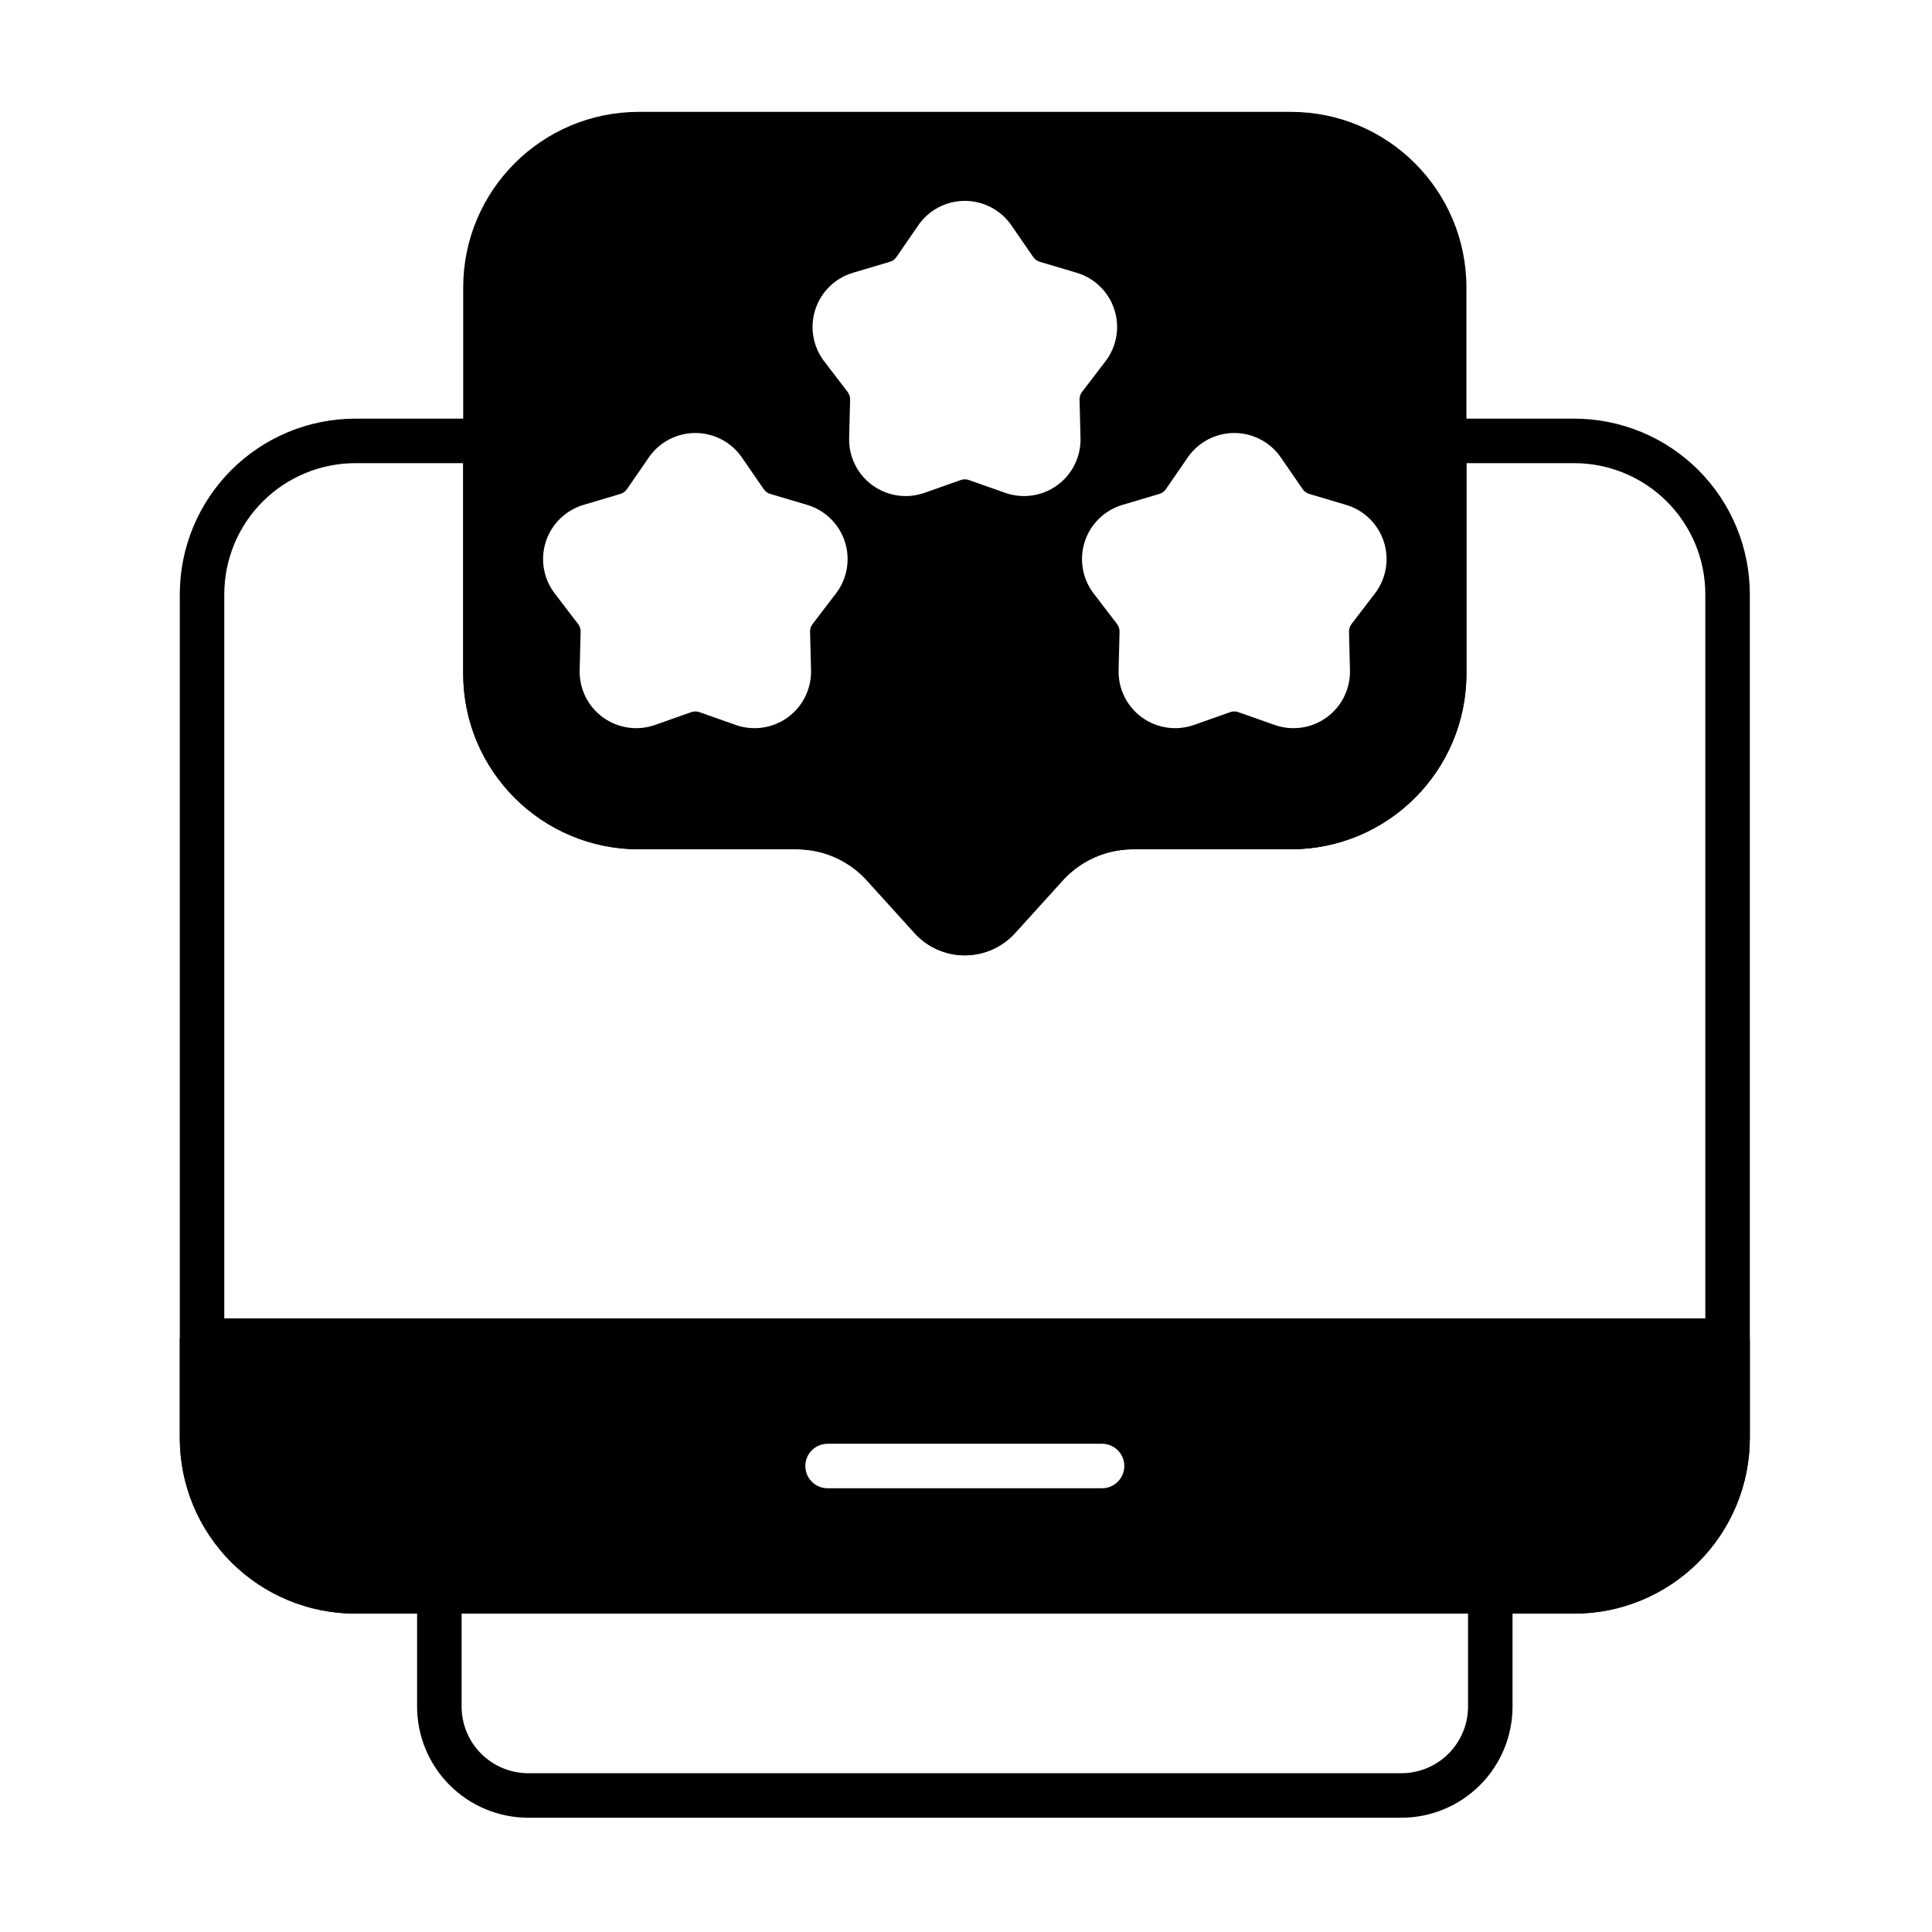
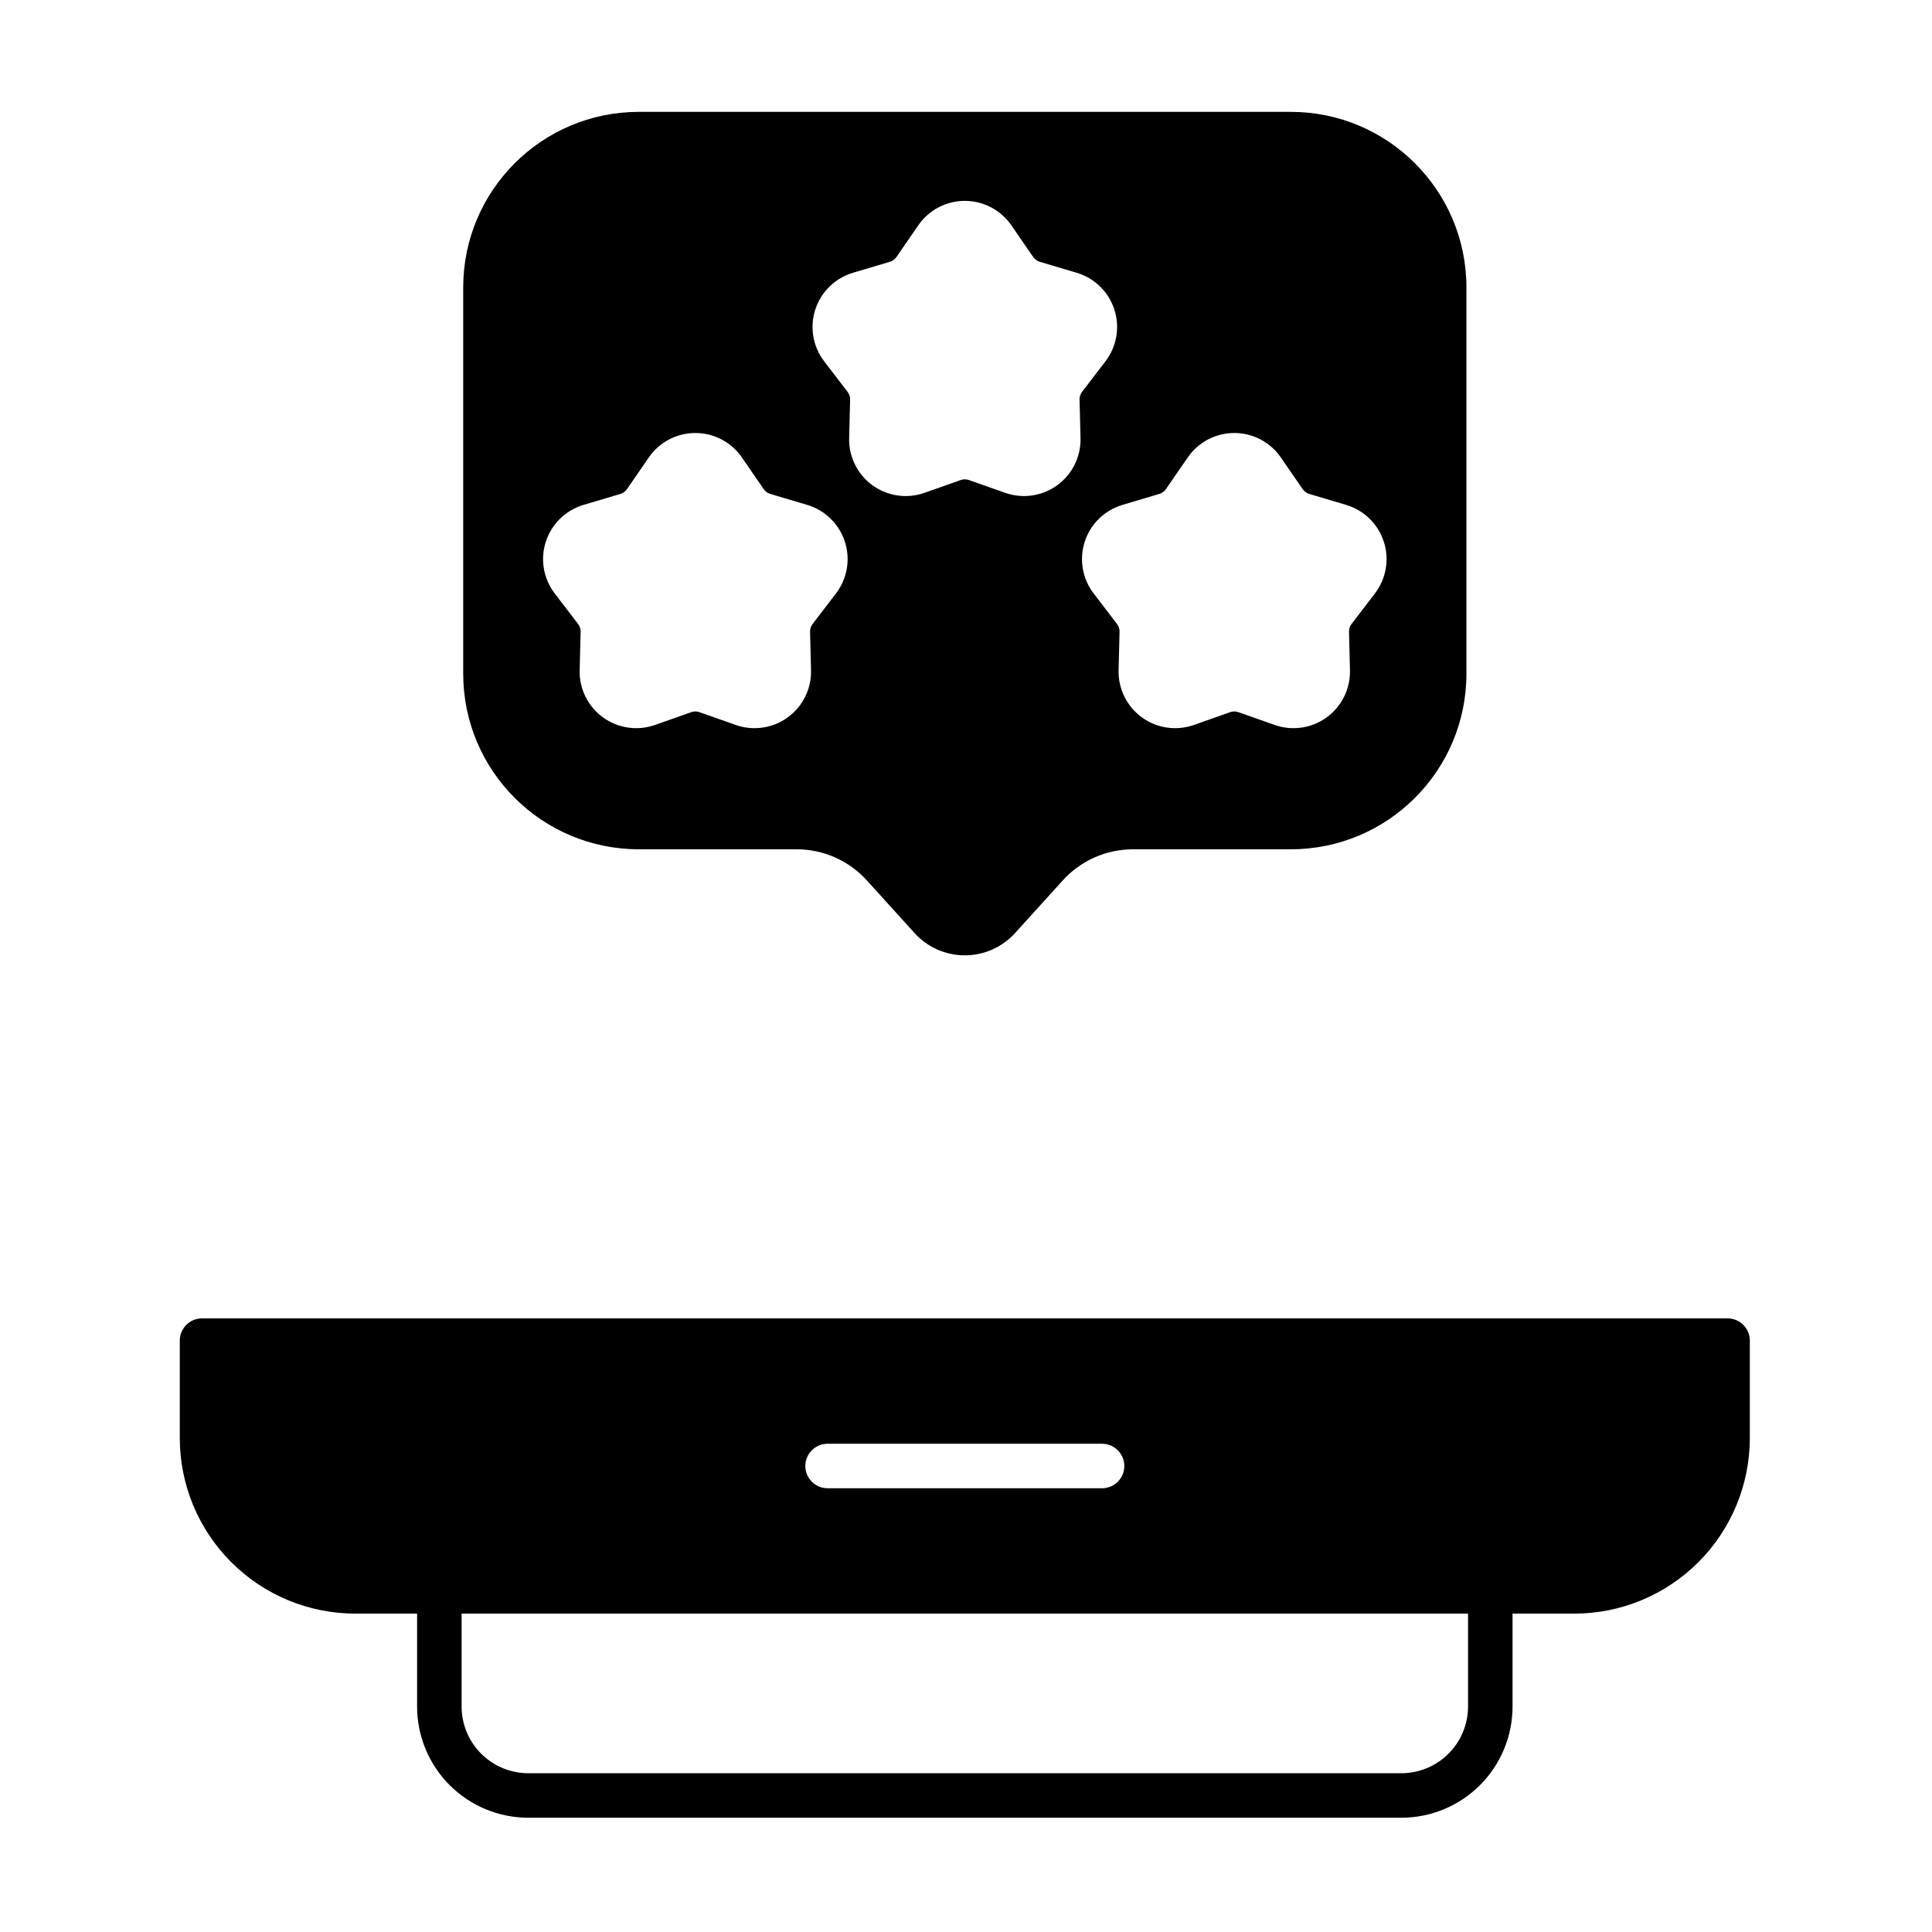
<svg xmlns="http://www.w3.org/2000/svg" fill="#000000" width="800px" height="800px" version="1.1" viewBox="144 144 512 512">
  <g fill-rule="evenodd">
    <path d="m607.72 499.28c0-3.258-2.641-5.898-5.898-5.898h-404.28c-3.254 0-5.898 2.641-5.898 5.898v25.801c0 12.348 4.902 24.184 13.637 32.914 8.73 8.73 20.57 13.633 32.914 13.633h322.98c12.348 0 24.188-4.902 32.914-13.633 8.73-8.73 13.633-20.57 13.633-32.914v-25.801zm-244.4 39.125h72.734c3.254 0 5.898-2.641 5.898-5.898 0-3.254-2.644-5.898-5.898-5.898h-72.734c-3.254 0-5.898 2.641-5.898 5.898 0 3.254 2.641 5.898 5.898 5.898z" />
    <path d="m544.84 565.73c0-3.258-2.641-5.898-5.898-5.898h-278.51c-3.258 0-5.898 2.641-5.898 5.898v30.508c0 7.82 3.106 15.316 8.633 20.848 5.531 5.527 13.027 8.633 20.848 8.633h231.34c7.82 0 15.316-3.106 20.848-8.633 5.531-5.531 8.637-13.027 8.637-20.848v-30.508zm-11.793 5.898v24.609c0 4.691-1.863 9.191-5.18 12.508-3.316 3.316-7.816 5.18-12.508 5.18h-231.34c-4.691 0-9.191-1.863-12.508-5.18-3.32-3.316-5.18-7.816-5.18-12.508v-24.609h266.71z" />
-     <path d="m526.72 254.95c-3.258 0-5.898 2.641-5.898 5.898v61.68c0 19.195-15.559 34.754-34.754 34.754h-41.82c-10.422 0-20.359 4.406-27.355 12.133l-12.633 13.945c-1.172 1.293-2.836 2.031-4.578 2.031-1.742 0-3.406-0.738-4.578-2.031l-12.633-13.949c-6.996-7.727-16.934-12.133-27.355-12.133h-41.816c-19.195 0-34.754-15.559-34.754-34.754v-61.68c0-3.258-2.641-5.898-5.898-5.898h-34.453c-12.344 0-24.184 4.902-32.914 13.637-8.73 8.73-13.637 20.57-13.637 32.914v223.58c0 12.348 4.902 24.184 13.637 32.914 8.73 8.73 20.57 13.633 32.914 13.633h322.98c12.348 0 24.188-4.902 32.914-13.633 8.73-8.73 13.633-20.57 13.633-32.914v-223.58c0-12.344-4.902-24.184-13.633-32.914-8.73-8.73-20.57-13.637-32.914-13.637h-34.453zm5.898 11.793h28.555c9.219 0 18.059 3.664 24.574 10.18 6.519 6.516 10.18 15.359 10.18 24.574v223.58c0 9.219-3.66 18.059-10.18 24.574-6.516 6.516-15.355 10.18-24.574 10.18h-322.98c-9.219 0-18.059-3.664-24.574-10.18s-10.18-15.359-10.18-24.574v-223.58c0-9.219 3.664-18.059 10.18-24.574s15.359-10.18 24.574-10.18h28.559v55.781c0 25.707 20.84 46.547 46.547 46.547h41.816c7.094 0 13.855 3 18.613 8.254l12.633 13.945c3.406 3.762 8.246 5.906 13.32 5.906 5.074 0 9.914-2.148 13.32-5.906l12.633-13.945c4.762-5.258 11.523-8.254 18.613-8.254h41.82c25.707 0 46.547-20.84 46.547-46.547v-55.781z" />
    <path d="m355.12 369.07c7.094 0 13.855 3 18.613 8.254l12.633 13.945c3.406 3.762 8.246 5.906 13.32 5.906 5.074 0 9.914-2.148 13.32-5.906l12.633-13.945c4.762-5.258 11.523-8.254 18.613-8.254h41.82c25.707 0 46.547-20.84 46.547-46.547v-102.33c0-25.707-20.84-46.547-46.547-46.547h-172.77c-25.711 0-46.547 20.84-46.547 46.547v102.33c0 25.707 20.84 46.547 46.547 46.547zm-39.18-103.84-5.797 8.414c-0.414 0.602-1.02 1.039-1.719 1.246l-9.793 2.914c-4.723 1.406-8.453 5.043-9.977 9.73-1.523 4.688-0.645 9.824 2.352 13.738l6.211 8.113c0.441 0.578 0.672 1.289 0.656 2.019l-0.258 10.211c-0.121 4.926 2.184 9.602 6.172 12.496 3.988 2.894 9.145 3.648 13.793 2.008l9.633-3.398c0.688-0.242 1.438-0.242 2.121 0l9.633 3.398c4.648 1.641 9.805 0.891 13.793-2.008 3.988-2.894 6.293-7.57 6.172-12.496l-0.258-10.211c-0.016-0.727 0.215-1.441 0.656-2.019l6.211-8.113c2.996-3.914 3.875-9.051 2.352-13.738s-5.254-8.324-9.977-9.73l-9.793-2.914c-0.699-0.207-1.305-0.648-1.719-1.246l-5.797-8.414c-2.797-4.059-7.41-6.481-12.34-6.481-4.926 0-9.539 2.426-12.336 6.481zm142.82 0-5.797 8.414c-0.414 0.602-1.02 1.039-1.719 1.246l-9.793 2.914c-4.727 1.406-8.457 5.043-9.977 9.73-1.523 4.688-0.645 9.824 2.352 13.738l6.211 8.113c0.441 0.578 0.672 1.289 0.656 2.019l-0.254 10.211c-0.121 4.926 2.184 9.602 6.172 12.496s9.145 3.648 13.793 2.008l9.633-3.398c0.688-0.242 1.438-0.242 2.121 0l9.633 3.398c4.648 1.641 9.805 0.891 13.793-2.008 3.988-2.894 6.293-7.57 6.172-12.496l-0.254-10.211c-0.016-0.727 0.215-1.441 0.656-2.019l6.211-8.113c2.996-3.914 3.875-9.051 2.352-13.738-1.523-4.688-5.254-8.324-9.977-9.73l-9.793-2.914c-0.699-0.207-1.305-0.648-1.719-1.246l-5.797-8.414c-2.797-4.059-7.41-6.481-12.34-6.481-4.93 0-9.543 2.426-12.34 6.481zm-71.406-61.516-5.797 8.41c-0.414 0.602-1.02 1.043-1.719 1.25l-9.793 2.914c-4.727 1.402-8.457 5.043-9.977 9.73-1.523 4.688-0.645 9.824 2.352 13.738l6.211 8.113c0.441 0.578 0.672 1.289 0.656 2.019l-0.254 10.215c-0.121 4.926 2.184 9.598 6.172 12.496 3.988 2.898 9.145 3.648 13.793 2.008l9.633-3.398c0.688-0.242 1.438-0.242 2.121 0l9.633 3.398c4.648 1.641 9.805 0.891 13.793-2.008 3.988-2.894 6.293-7.57 6.172-12.496l-0.258-10.215c-0.016-0.727 0.215-1.441 0.656-2.019l6.211-8.113c2.996-3.914 3.875-9.051 2.352-13.738-1.523-4.688-5.254-8.328-9.977-9.73l-9.793-2.914c-0.699-0.207-1.305-0.648-1.719-1.25l-5.797-8.41c-2.797-4.059-7.41-6.481-12.34-6.481-4.93 0-9.539 2.422-12.336 6.481z" />
  </g>
</svg>